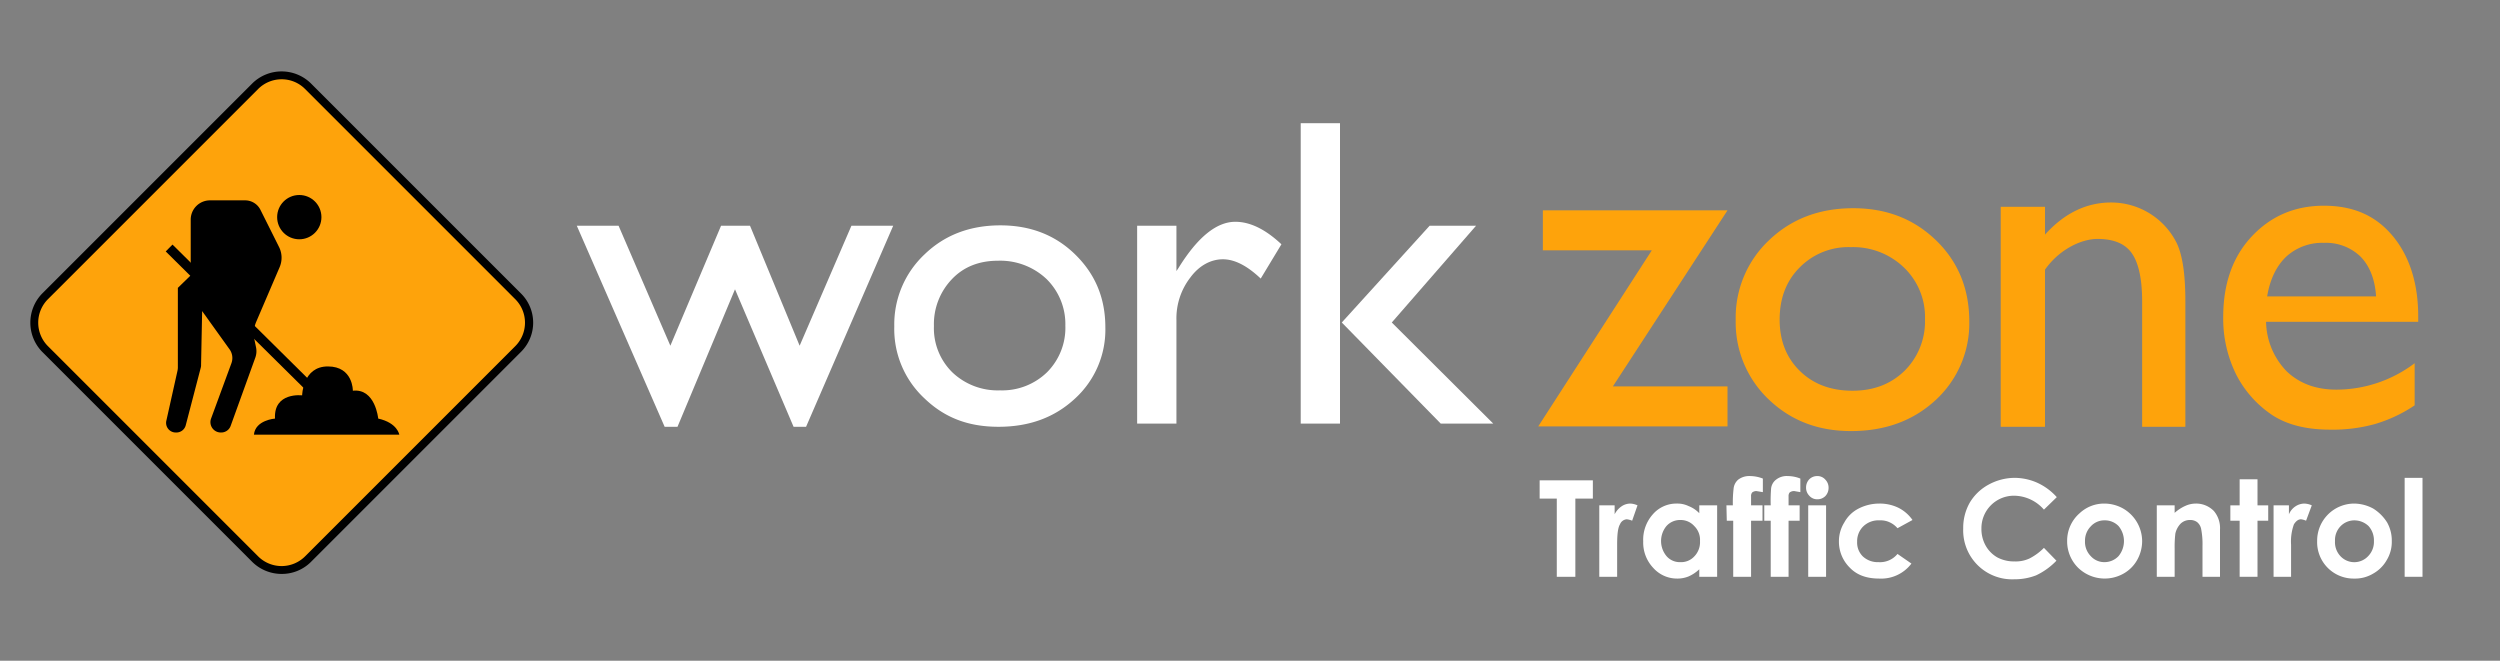
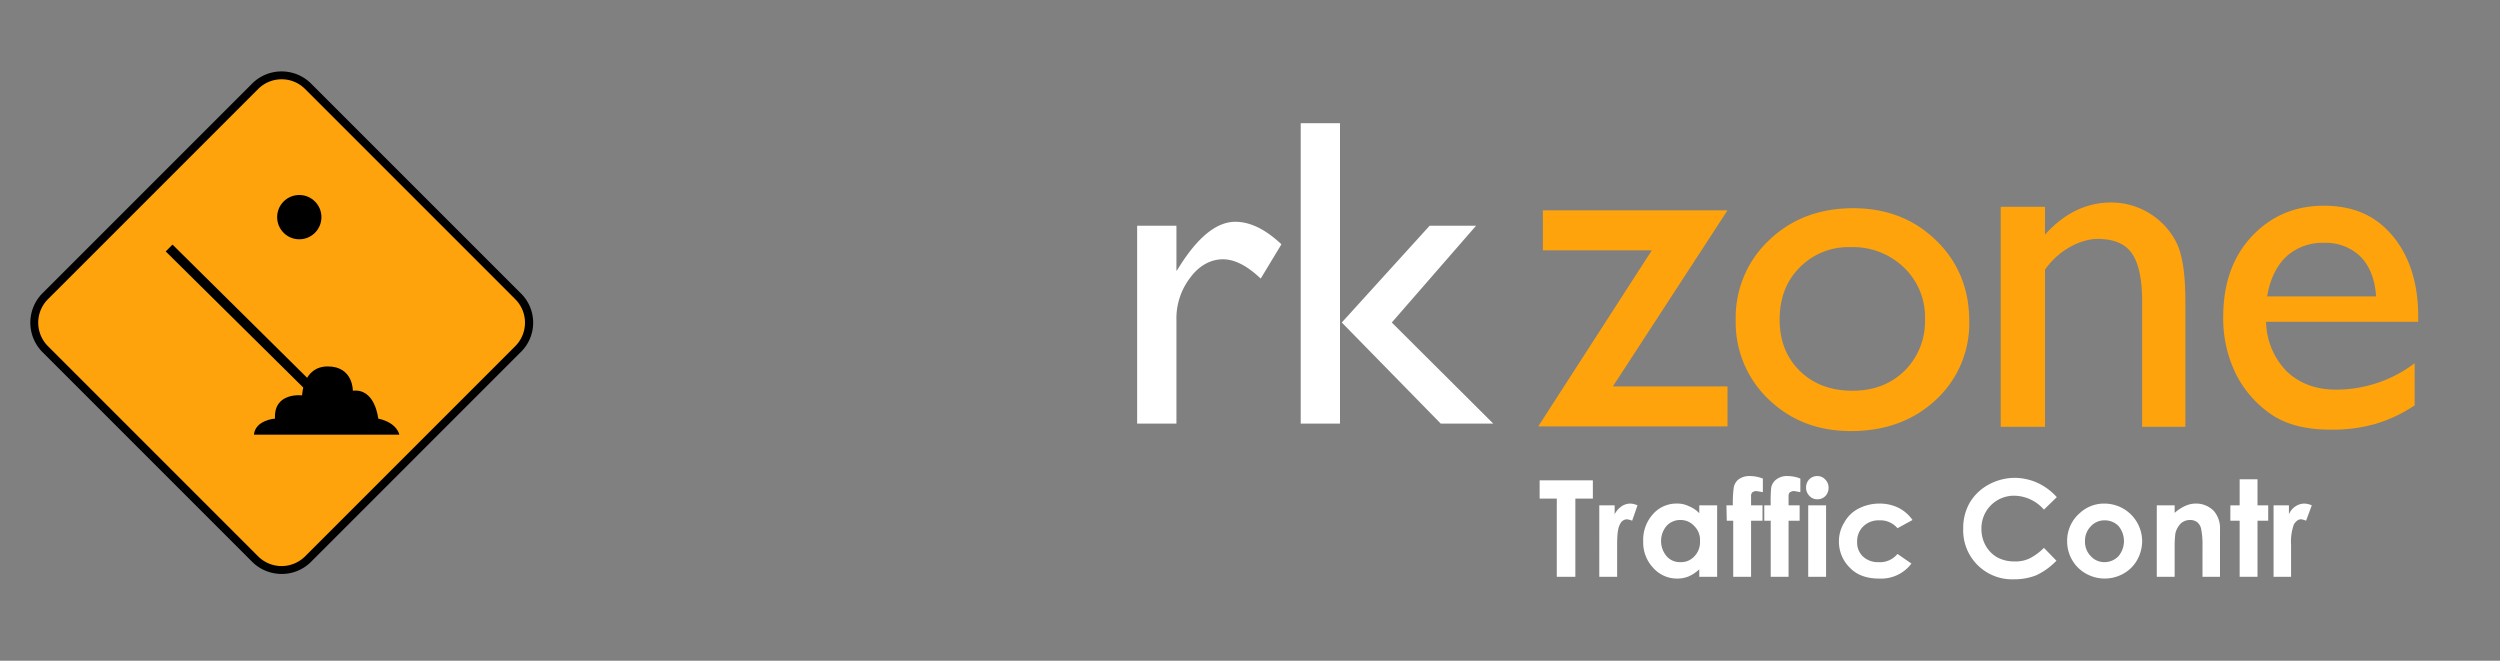
<svg xmlns="http://www.w3.org/2000/svg" id="Layer_1" data-name="Layer 1" viewBox="0 0 700 185">
  <rect x="0" y="0" width="700" height="185" fill="#808080" stroke="none" />
  <defs>
    <style>.cls-1{fill:#fff;}.cls-2{fill:#fea30b;}</style>
  </defs>
-   <path class="cls-1" d="M238.4,63.2h11.7l-24.4,56.3h-3.5L205.8,81l-16.1,38.5h-3.6L161.5,63.2h11.7l14.5,33.6,14.2-33.6H210l13.9,33.6Z" />
-   <path class="cls-1" d="M280.1,63.1c8.4,0,15.4,2.7,21,8.2s8.4,12.2,8.4,20.4a26.1,26.1,0,0,1-8.5,19.9c-5.7,5.3-12.8,7.9-21.4,7.9s-15.2-2.6-20.8-8a26.5,26.5,0,0,1-8.4-20.1,26.9,26.9,0,0,1,8.5-20.2C264.5,65.8,271.6,63.1,280.1,63.1Zm-.6,9.9q-8,0-12.9,5.1a18.2,18.2,0,0,0-5.1,13.2,17.3,17.3,0,0,0,5.2,13,18.4,18.4,0,0,0,13.3,5,18,18,0,0,0,13.2-5.1,17.6,17.6,0,0,0,5.1-13A17.7,17.7,0,0,0,293,78.1,18.9,18.9,0,0,0,279.5,73Z" />
  <path class="cls-1" d="M329.4,63.2V75.9l.6-.9q8-12.9,15.9-12.9,6.2,0,12.9,6.3L353,78c-3.8-3.6-7.3-5.4-10.6-5.4s-6.6,1.7-9.1,5.1a18.7,18.7,0,0,0-3.9,11.9v29h-11V63.2Z" />
  <path class="cls-1" d="M364.2,34.5h11v84.1h-11Zm36.1,28.7h13L389.7,90.3l28.4,28.3H403.4L375.7,90.3Z" />
  <path class="cls-2" d="M432,58.9h51.7l-32.1,49.3h32.1v11.2h-53l31.8-49.3H432Z" />
  <path class="cls-2" d="M518.9,58.3c9.3,0,17,3,23.2,9s9.3,13.6,9.3,22.7a29.2,29.2,0,0,1-9.4,22q-9.4,8.7-23.7,8.7c-9.2,0-16.8-2.9-23-8.8A29.7,29.7,0,0,1,486,89.6a29.7,29.7,0,0,1,9.4-22.4C501.6,61.3,509.4,58.3,518.9,58.3Zm-.7,10.9a19.1,19.1,0,0,0-14.3,5.7c-3.8,3.8-5.6,8.7-5.6,14.6s1.9,10.7,5.7,14.4,8.7,5.5,14.7,5.5,10.8-1.9,14.6-5.6A19.5,19.5,0,0,0,539,89.4a19.2,19.2,0,0,0-5.9-14.5A20.5,20.5,0,0,0,518.2,69.2Z" />
  <path class="cls-2" d="M572.6,57.9v7.8c5.4-6,11.6-9,18.5-9a20.5,20.5,0,0,1,18.3,11.2c1.7,3.4,2.5,8.9,2.5,16.4v35.2H599.8V84.4c0-6.3-1-10.8-2.9-13.5s-5.1-4-9.6-4-10.7,2.9-14.7,8.6v44H560.2V57.9Z" />
  <path class="cls-2" d="M677.1,90.1H634.5a20.4,20.4,0,0,0,5.8,13.9c3.6,3.4,8.2,5.1,13.9,5.1a36.4,36.4,0,0,0,21.9-7.4v11.8a40.5,40.5,0,0,1-11,5.2,44.1,44.1,0,0,1-12.7,1.6c-6.7,0-12.1-1.4-16.2-4.1a30.1,30.1,0,0,1-10-11.2,35.2,35.2,0,0,1-3.7-16.2c0-9.3,2.6-16.8,7.9-22.5s12-8.7,20.3-8.7,14.5,2.8,19.2,8.4,7.2,13.2,7.2,22.6ZM634.8,83h30.5c-.3-4.8-1.8-8.5-4.3-11.1A13.9,13.9,0,0,0,650.7,68a14.9,14.9,0,0,0-10.6,3.9C637.4,74.5,635.6,78.2,634.8,83Z" />
  <rect class="cls-2" x="25.9" y="37.5" width="105.6" height="105.63" rx="11.4" transform="translate(86.9 -29.2) rotate(45)" />
  <path d="M78.9,160.7a11.7,11.7,0,0,1-8.2-3.3L11.8,98.5a11.7,11.7,0,0,1,0-16.3L70.7,23.3a11.7,11.7,0,0,1,16.3,0l58.9,58.9a11.5,11.5,0,0,1,0,16.3L87,157.4A11.5,11.5,0,0,1,78.9,160.7Zm0-138.5a9.3,9.3,0,0,0-6.6,2.7L13.4,83.8a9.3,9.3,0,0,0,0,13.1l58.9,58.9a9.3,9.3,0,0,0,13.1,0l58.9-58.9a9.3,9.3,0,0,0,0-13.1L85.4,24.9A9.2,9.2,0,0,0,78.9,22.2Z" />
  <circle cx="83.8" cy="60.8" r="6.2" />
-   <path d="M78.1,69.1,72.9,58.7a4.8,4.8,0,0,0-4.3-2.6H58.9a5.4,5.4,0,0,0-5.5,5.5V77.1l-3.6,3.5v22a4.9,4.9,0,0,1-.1,1.2l-3.1,13.9a2.7,2.7,0,0,0,2.7,3.4h0a2.7,2.7,0,0,0,2.7-2L56.2,103a2.8,2.8,0,0,0,.1-.9l.3-15,7.6,10.6a4.2,4.2,0,0,1,.6,4l-5.7,15.5a2.9,2.9,0,0,0,2.8,3.9h0a2.8,2.8,0,0,0,2.7-1.9l6.9-19.1a5.3,5.3,0,0,0,.2-2.8l-.5-2.4a8.4,8.4,0,0,1,.5-4.7l6.6-15.4A6.7,6.7,0,0,0,78.1,69.1Z" />
  <rect x="65.3" y="61.3" width="2.7" height="54.3" transform="translate(-43.1 73.7) rotate(-45.3)" />
  <path d="M71.1,121.7h40.7s-.5-3.3-5.9-4.5c0,0-.8-8.5-7.1-7.8,0,0,.1-6.8-7-6.8s-7.2,8.1-7.2,8.1-8-1-7.6,6.5C77,117.2,71.5,117.6,71.1,121.7Z" />
  <path class="cls-1" d="M431.1,134.5H446v5.1h-4.9v21.9h-5.2V139.6h-4.8Z" />
  <path class="cls-1" d="M447.8,141.5h4.3V144a5.9,5.9,0,0,1,1.9-2.2,4.4,4.4,0,0,1,2.5-.8,5.3,5.3,0,0,1,2,.5l-1.5,4.3a5.6,5.6,0,0,0-1.5-.4,2.2,2.2,0,0,0-1.9,1.4c-.6,1-.8,2.9-.8,5.7v9h-5Z" />
  <path class="cls-1" d="M475.8,141.5h5v20h-5v-2.1a10.5,10.5,0,0,1-3,2,8.3,8.3,0,0,1-3.2.6,8.9,8.9,0,0,1-6.7-3,10.3,10.3,0,0,1-2.8-7.4,10.7,10.7,0,0,1,2.7-7.6,8.7,8.7,0,0,1,6.7-3,7.2,7.2,0,0,1,3.3.7,8.3,8.3,0,0,1,3,2Zm-5.3,4.1a5.1,5.1,0,0,0-3.9,1.7,6.6,6.6,0,0,0,.1,8.5,4.9,4.9,0,0,0,3.8,1.6,5,5,0,0,0,3.9-1.6,5.7,5.7,0,0,0,1.6-4.3,5.4,5.4,0,0,0-1.6-4.2A5.1,5.1,0,0,0,470.5,145.6Z" />
  <path class="cls-1" d="M483.4,141.5h1.8a32.7,32.7,0,0,1,.2-4.6,3.8,3.8,0,0,1,1.3-2.6,5.1,5.1,0,0,1,3.4-1,9.9,9.9,0,0,1,3.5.7v3.8l-1.8-.3a1.9,1.9,0,0,0-1.2.4,1.6,1.6,0,0,0-.3,1.1v2.5h3.2v4.3h-3.2v15.7h-5V145.8h-1.8Z" />
  <path class="cls-1" d="M494,141.5h1.8a42.8,42.8,0,0,1,.1-4.6,3.6,3.6,0,0,1,1.4-2.6,4.8,4.8,0,0,1,3.3-1,9.5,9.5,0,0,1,3.5.7v3.8l-1.7-.3a2,2,0,0,0-1.3.4,1.6,1.6,0,0,0-.3,1.1v2.5h3.1v4.3h-3.1v15.7h-5V145.8H494Z" />
  <path class="cls-1" d="M508.8,133.3a2.9,2.9,0,0,1,2.3,1,3.2,3.2,0,0,1,.9,2.3,3.3,3.3,0,0,1-.9,2.3,3.1,3.1,0,0,1-2.2.9,2.9,2.9,0,0,1-2.3-1,3.2,3.2,0,0,1-.9-2.3,3.3,3.3,0,0,1,.9-2.3A3.1,3.1,0,0,1,508.8,133.3Zm-2.5,8.2h5v20h-5Z" />
  <path class="cls-1" d="M535.5,145.6l-4.2,2.3a6.4,6.4,0,0,0-2.3-1.7,5.9,5.9,0,0,0-2.7-.5,6.1,6.1,0,0,0-4.6,1.7,5.8,5.8,0,0,0-1.7,4.3,5.4,5.4,0,0,0,1.6,4.1,6.1,6.1,0,0,0,4.4,1.6,6.3,6.3,0,0,0,5.3-2.3l3.9,2.7a10.6,10.6,0,0,1-9,4.2c-3.6,0-6.3-1-8.3-3.1a10.2,10.2,0,0,1-3-7.3,9.9,9.9,0,0,1,1.5-5.3,9.4,9.4,0,0,1,4-3.9,12.7,12.7,0,0,1,5.8-1.4,11.9,11.9,0,0,1,5.4,1.2A10.6,10.6,0,0,1,535.5,145.6Z" />
  <path class="cls-1" d="M575.9,139.2l-3.6,3.5a11.2,11.2,0,0,0-8.3-3.9,9.1,9.1,0,0,0-9.2,9.2,9.5,9.5,0,0,0,1.2,4.8,8.7,8.7,0,0,0,3.3,3.3,10,10,0,0,0,4.8,1.1,9.1,9.1,0,0,0,4.1-.8,15.6,15.6,0,0,0,4.1-3l3.5,3.6a19.2,19.2,0,0,1-5.7,4.1,16.6,16.6,0,0,1-6.1,1.1A13.7,13.7,0,0,1,549.7,148a14.3,14.3,0,0,1,1.8-7.2,13.7,13.7,0,0,1,5.3-5.1,15.3,15.3,0,0,1,7.3-1.9,15.7,15.7,0,0,1,6.4,1.4A16.5,16.5,0,0,1,575.9,139.2Z" />
  <path class="cls-1" d="M589.2,141a10.8,10.8,0,0,1,5.3,1.4,10.6,10.6,0,0,1,5.3,9.1,10.8,10.8,0,0,1-1.4,5.3,9.9,9.9,0,0,1-3.8,3.8,10.7,10.7,0,0,1-12.7-1.6,10.4,10.4,0,0,1-3.1-7.5,10.2,10.2,0,0,1,3.5-7.8A10,10,0,0,1,589.2,141Zm.1,4.7a5.1,5.1,0,0,0-3.9,1.7,5.7,5.7,0,0,0-1.6,4.1,5.7,5.7,0,0,0,1.6,4.2,5.1,5.1,0,0,0,3.9,1.7,5.4,5.4,0,0,0,3.9-1.7,6.6,6.6,0,0,0,0-8.4A5.3,5.3,0,0,0,589.3,145.7Z" />
  <path class="cls-1" d="M603.9,141.5h5v2.1a11.4,11.4,0,0,1,3.1-2,7.1,7.1,0,0,1,2.8-.6,6.9,6.9,0,0,1,5.1,2.1,7.4,7.4,0,0,1,1.7,5.2v13.2h-4.9v-8.7a21.9,21.9,0,0,0-.4-4.8,3.3,3.3,0,0,0-1.1-1.8,3.2,3.2,0,0,0-2-.6,3.7,3.7,0,0,0-2.6,1,5.8,5.8,0,0,0-1.5,2.8,31.3,31.3,0,0,0-.2,4.1v8h-5Z" />
  <path class="cls-1" d="M627.1,134.2h5v7.3h3v4.3h-3v15.7h-5V145.8h-2.6v-4.3h2.6Z" />
  <path class="cls-1" d="M636.6,141.5h4.3V144a4.9,4.9,0,0,1,1.8-2.2,4.6,4.6,0,0,1,2.5-.8,5.4,5.4,0,0,1,2.1.5l-1.6,4.3a5.1,5.1,0,0,0-1.4-.4c-.8,0-1.4.5-2,1.4a14.2,14.2,0,0,0-.8,5.7v9h-4.9Z" />
-   <path class="cls-1" d="M659.1,141a11.4,11.4,0,0,1,5.4,1.4,12.1,12.1,0,0,1,3.9,3.9,10.3,10.3,0,0,1,1.3,5.2,9.8,9.8,0,0,1-1.4,5.3,9.9,9.9,0,0,1-3.8,3.8,9.8,9.8,0,0,1-5.3,1.4,10.2,10.2,0,0,1-10.4-10.5A10.4,10.4,0,0,1,659.1,141Zm.1,4.7a5.4,5.4,0,0,0-3.9,1.7,5.6,5.6,0,0,0-1.5,4.1,5.7,5.7,0,0,0,1.5,4.2,5.3,5.3,0,0,0,7.8,0,5.7,5.7,0,0,0,1.6-4.2,6,6,0,0,0-1.5-4.2A5.8,5.8,0,0,0,659.2,145.7Z" />
-   <path class="cls-1" d="M673.3,133.8h5v27.7h-5Z" />
</svg>